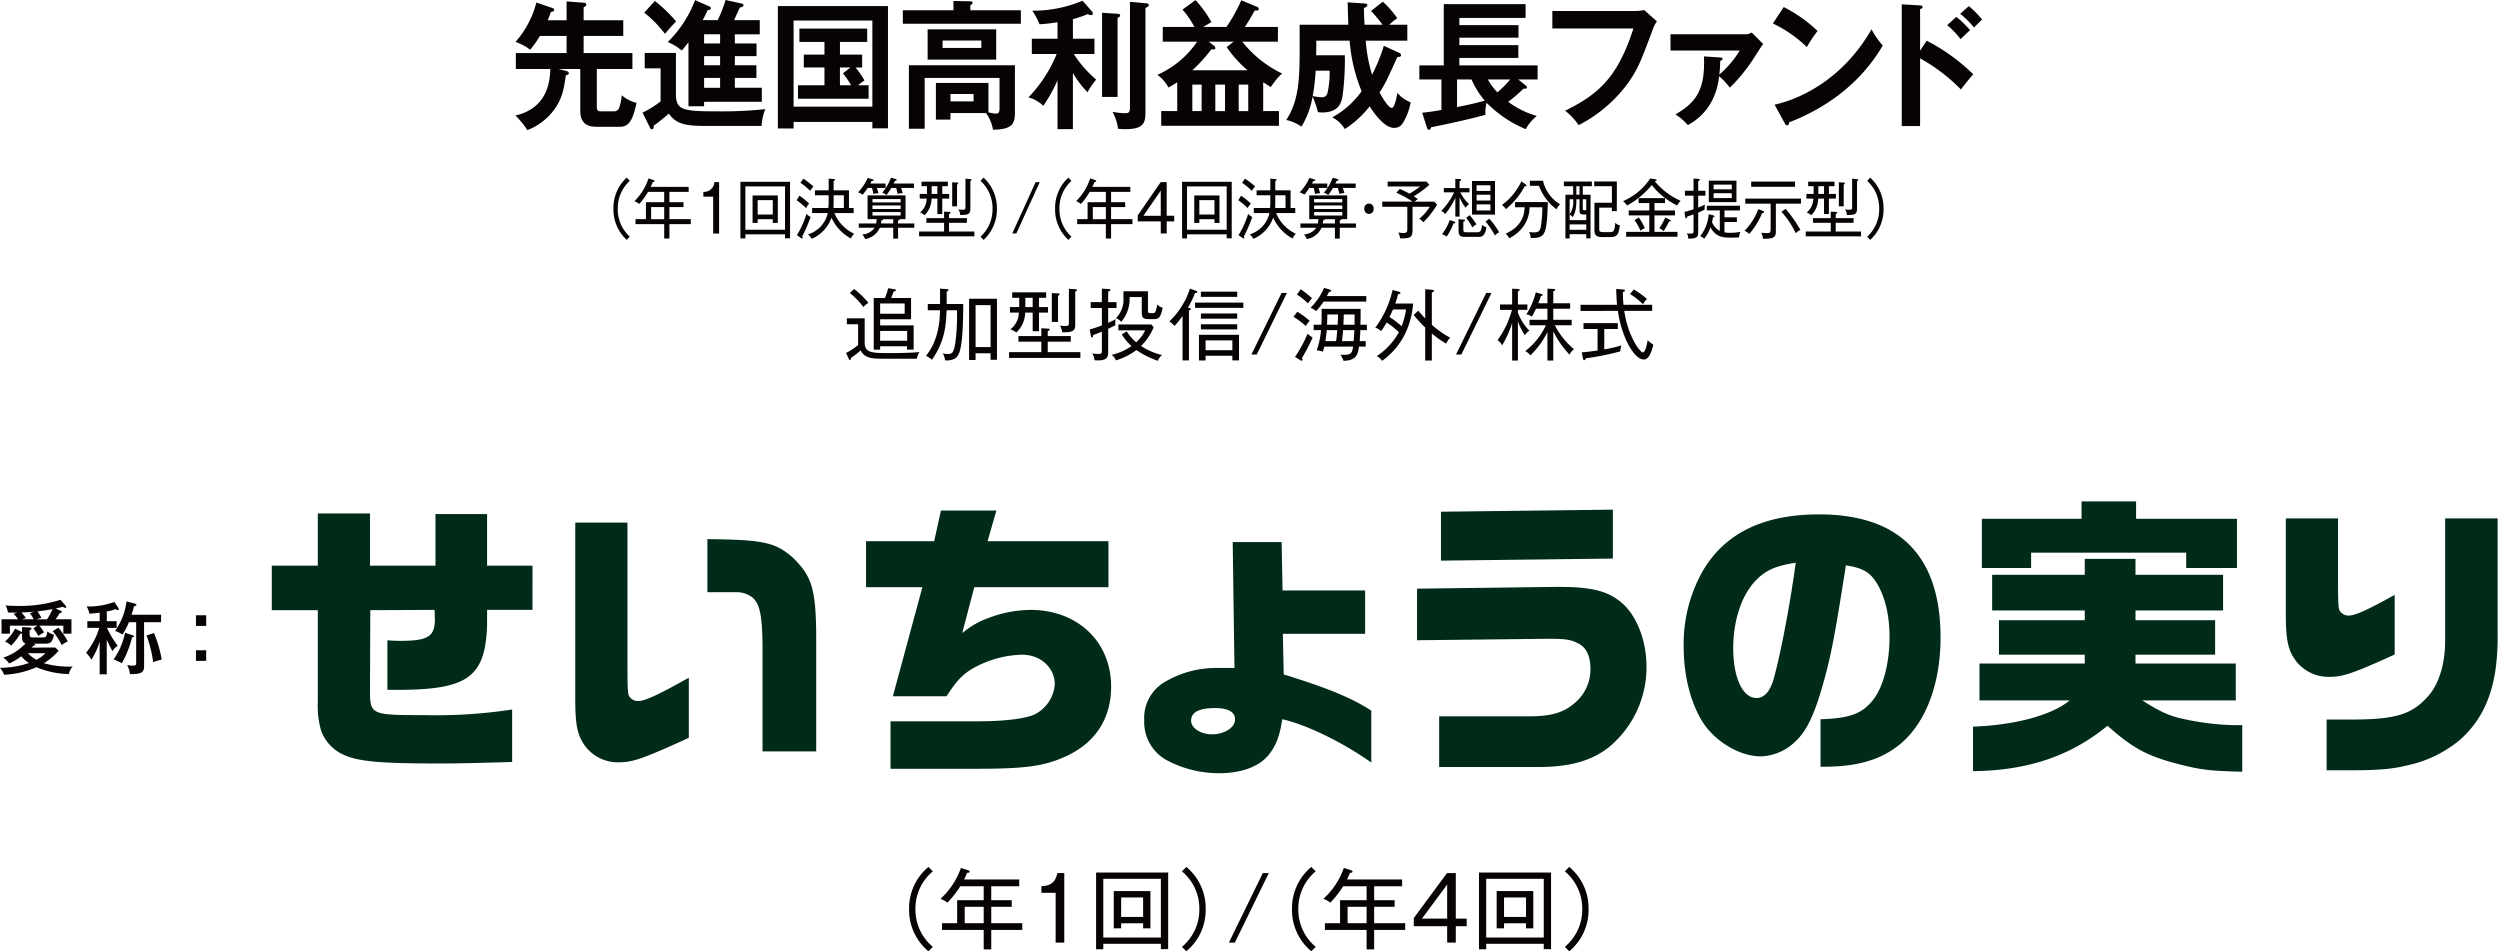
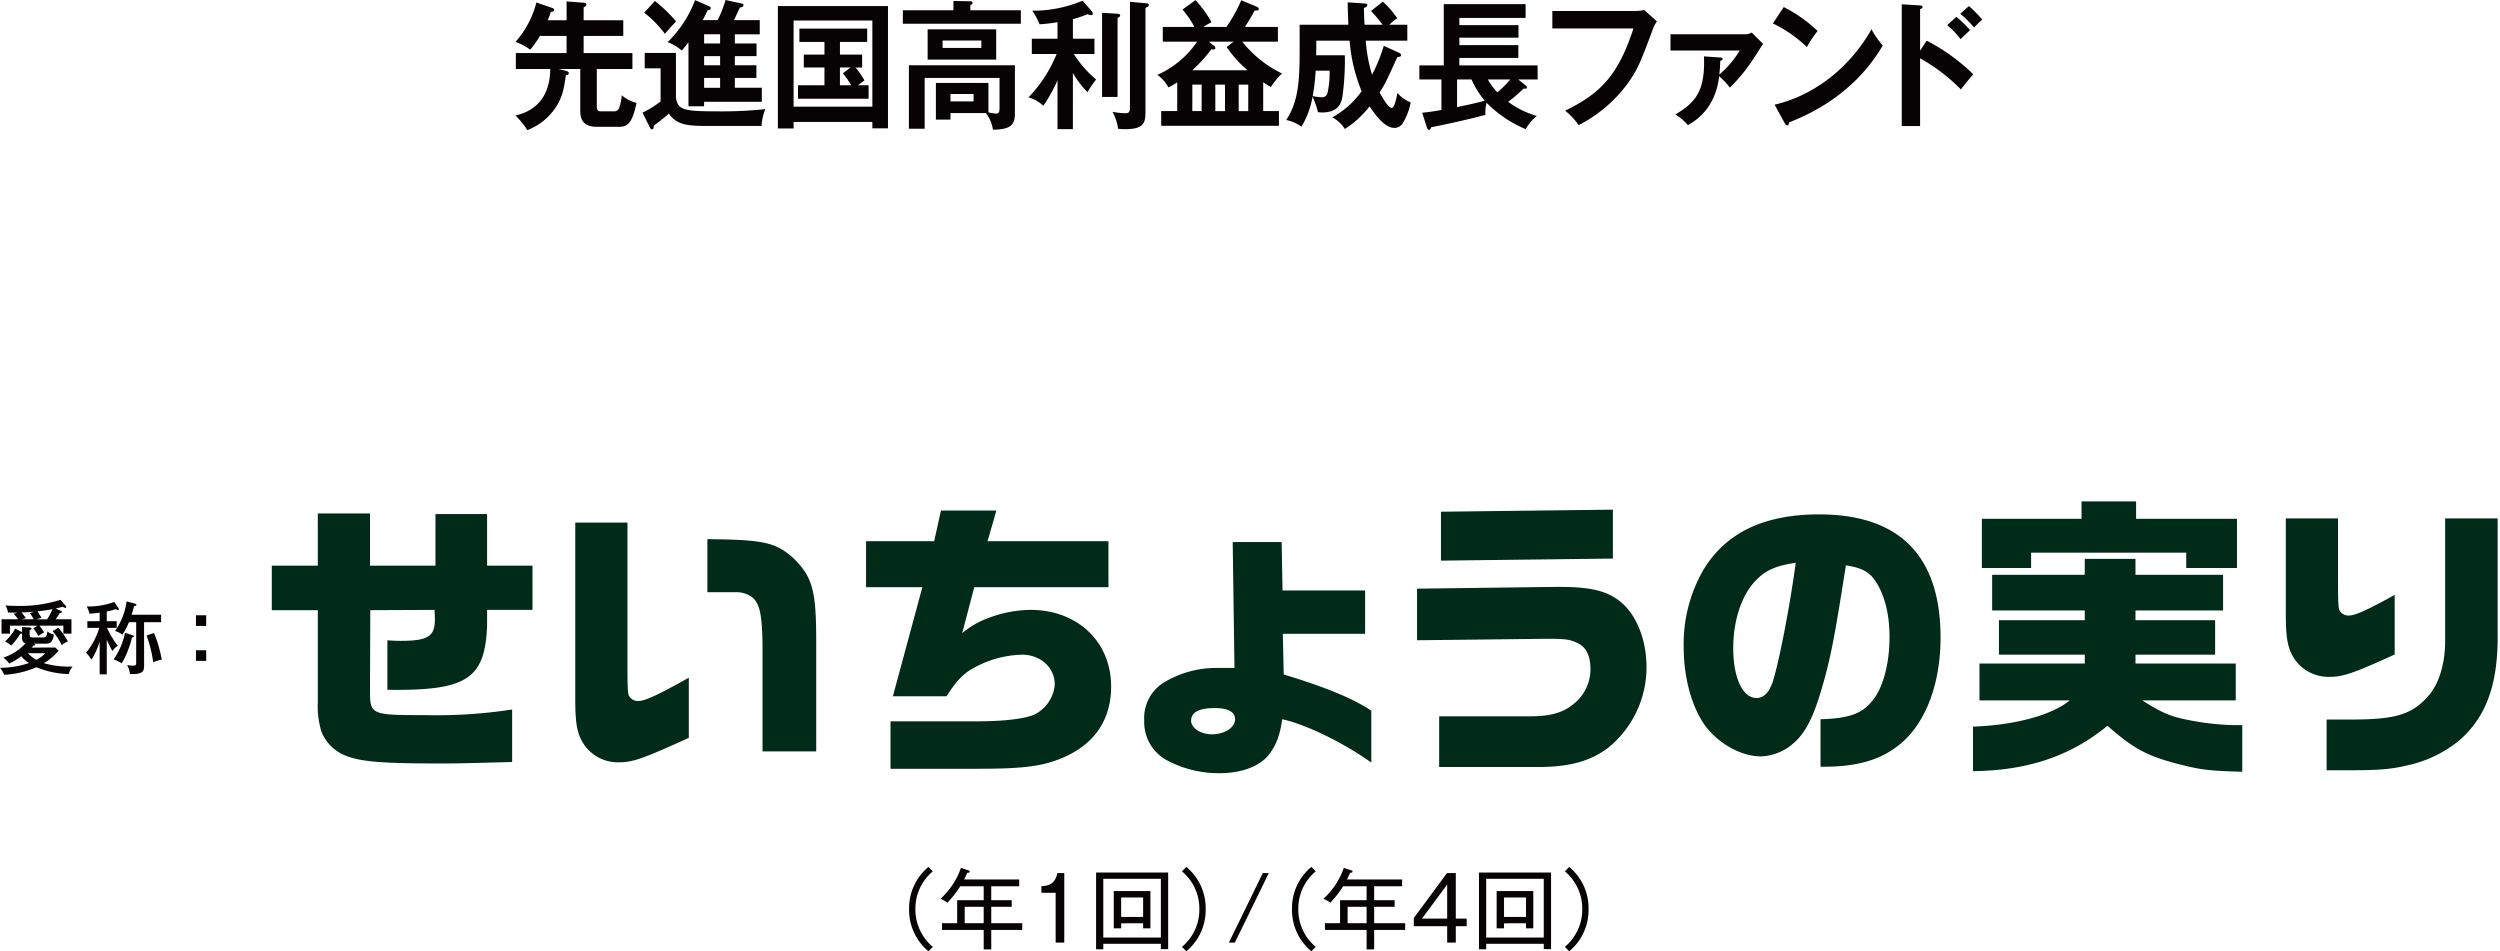
<svg xmlns="http://www.w3.org/2000/svg" width="533.5" height="203" viewBox="0 0 533.5 203">
  <defs>
    <clipPath id="clip-path">
      <rect id="長方形_11" data-name="長方形 11" width="44" height="16" fill="none" />
    </clipPath>
    <clipPath id="clip-path-2">
-       <rect id="長方形_4" data-name="長方形 4" width="271.041" height="13.288" fill="none" />
-     </clipPath>
+       </clipPath>
    <clipPath id="clip-path-3">
-       <rect id="長方形_5" data-name="長方形 5" width="172.265" height="15.571" fill="none" />
-     </clipPath>
+       </clipPath>
    <clipPath id="clip-path-4">
      <rect id="長方形_6" data-name="長方形 6" width="313" height="27.768" fill="none" />
    </clipPath>
    <clipPath id="clip-path-5">
      <rect id="長方形_10" data-name="長方形 10" width="145" height="18" fill="none" />
    </clipPath>
  </defs>
  <g id="グループ_29" data-name="グループ 29" transform="translate(-804 -286)">
    <g id="ttl" transform="translate(804 393)">
      <g id="pc" transform="translate(58 0)">
        <path id="合体_2" data-name="合体 2" d="M190.772,55.107a9.257,9.257,0,0,1-4.594-8.366,8.908,8.908,0,0,1,4.657-8.367,21.558,21.558,0,0,1,10.258-2.831h4.343l-.377-26.861h10.447L215.695,19h17.622v9.247H215.758l.188,8.682c9.251,2.83,14.853,5.158,18.692,7.737V55.735c-5.979-4.278-14.035-8.178-19.006-9.247-.5,3.334-1.2,5.348-2.706,7.361C210.974,56.49,207.073,58,202.227,58A23.439,23.439,0,0,1,190.772,55.107Zm5.412-8.3c0,1.573,2.078,2.894,4.406,2.894,2.769,0,4.972-1.447,4.972-3.209,0-1.572-1.511-2.391-4.28-2.391C197.884,44.1,196.184,44.979,196.184,46.8Zm209.963,9.059c-6.231-1.7-9.062-3.271-14.412-7.989-7.867,6.479-17.056,9.561-28.7,9.687v-9.5c8.937-.314,16.868-2.453,20.644-5.6H364.421V34.6h22.468V32.712H368.574v-7.36h18.314V23.276H367.126V15.664h19.762v-3.4h10.825v3.4h18.692v7.612H397.714v2.076h16.993v7.36H397.714V34.6h21.4v7.864H399.162c3.65,2.327,5.664,3.271,8.5,3.9a56.7,56.7,0,0,0,11.076,1.385H420.5v9.939C413.385,57.5,411.623,57.308,406.148,55.861Zm32.351,1.51V46.552h4.969c9.693,0,13.154-1.007,16.679-4.97,2.318-2.567,3.636-6.879,3.649-11.757V3.629h11.2V28.581c0,.181.007.366.007.546,0,.151-.006.294-.007.443v.767h-.013c-.2,9.4-2.724,15.849-8.036,20.555a26.055,26.055,0,0,1-11.392,5.473c-3.084.755-5.978,1.006-11.391,1.006Zm-306.461-.315V46.928H150.6c5.412,0,10.007-.5,12.147-1.447a7.859,7.859,0,0,0,4.342-6.416c0-3.586-3.021-6.354-6.986-6.354a22.368,22.368,0,0,0-10.321,2.831c-2.265,1.259-3.65,2.705-5.79,6.04H132.541l6.294-23.275h-12.02V8.493h14.538L142.8,1.95h11.832l-1.889,6.542h25.8v9.814H149.912l-2.581,9.813a18.381,18.381,0,0,1,5.853-3.334,25.869,25.869,0,0,1,8.749-1.635c10.006,0,17.181,6.794,17.181,16.355,0,6.92-3.4,12.078-9.818,14.972-4.469,2.013-8.5,2.579-18.692,2.579Zm117.081-.377V45.859h19.447c4.4,0,7.111-.818,9.315-2.7a9.4,9.4,0,0,0,3.524-7.36c0-2.643-.819-4.53-2.455-5.41s-2.706-1.07-6.356-1.07h-.63L244.4,29.63V18.621l29.58-.377h.817c6.546,0,10.07.818,12.9,3.082,3.462,2.705,5.665,8.178,5.665,13.966a22.084,22.084,0,0,1-8.119,17.236c-3.777,2.894-8.308,4.152-15.042,4.152Zm81.381-.063V46.488c6.042-.188,8.81-1.133,11.076-3.963,2.265-2.705,3.651-7.926,3.651-13.588,0-4.907-1.07-9.058-3.021-11.952-1.322-1.95-2.9-2.83-6.294-3.334-2.454,15.664-3.272,19.941-5.286,26.735-1.7,5.725-3.335,8.933-5.664,11.009a11.046,11.046,0,0,1-7.174,3.02c-4.092,0-8.811-2.579-11.707-6.291-2.957-3.9-4.782-10.317-4.782-17.047a31.6,31.6,0,0,1,4.216-16.481c4.783-7.927,12.965-11.827,24.67-11.827,17.182,0,25.929,8.87,25.929,26.3,0,9.939-3.209,18.305-8.685,22.772-4.091,3.333-9.062,4.781-16.363,4.781ZM316.465,17.111c-2.895,3.146-4.594,8.43-4.594,14.217,0,6.29,2.014,10.631,4.971,10.631,1.511,0,2.706-1.2,3.462-3.46,1.322-4.152,3.588-15.664,4.909-25.415C320.807,13.776,318.667,14.72,316.465,17.111ZM14.853,53.849a9.156,9.156,0,0,1-4.28-4.782,18.549,18.549,0,0,1-.755-6.227V23.213H0v-9.5H9.818V2.579H20.957V13.714H34.929V2.7H45.944v11.01h9.691V23.15H45.944v3.4C45.5,37.932,41.6,40.449,24.67,40.2V29.629a26.563,26.563,0,0,0,2.832.126c5.853,0,7.3-.944,7.3-4.592L34.74,23.15l-13.719.063L20.957,40.26c0,5.285.189,5.348,11.707,5.348a106.533,106.533,0,0,0,18.629-1.2v11.2c-11.2.315-12.084.315-15.8.315C22.531,55.924,18.125,55.484,14.853,53.849Zm52.11-1.51c-1.7-2.265-2.2-4.466-2.2-9.939V4.53H75.9V33.656c0,7.3.063,7.611.566,8.178a2.141,2.141,0,0,0,1.825.755c1.322,0,4.342-1.384,10.7-4.969V50.451c-9.63,4.4-11.958,5.222-14.79,5.222A8.773,8.773,0,0,1,66.963,52.339Zm37.762,1.006V30.951c-.063-6.606-.566-9.059-2.14-10.442a5.612,5.612,0,0,0-3.65-1.133H92.956V8.052c12.02.126,14.413.692,18.125,3.837,4.216,4.089,5.1,6.731,5.1,17.866v23.59ZM431.994,34.1c-1.7-2.265-2.2-4.467-2.2-9.94V3.628h11.14V15.42c0,7.3.063,7.612.566,8.178a2.14,2.14,0,0,0,1.825.754c1.251,0,4.025-1.241,9.7-4.408V32.673c-8.793,4-11.059,4.764-13.789,4.764A8.775,8.775,0,0,1,431.994,34.1ZM408.539,14.217V10.946h-33.1v3.271h-10.51V3.712H386.2V0h11.643V3.712h21.525V14.217ZM249.5,2.2l36.691-.44V12.2l-36.691.441Z" fill="#002b18" stroke="rgba(0,0,0,0)" stroke-miterlimit="10" stroke-width="1" />
      </g>
      <g id="name" transform="translate(0 21)">
        <g id="グループ_20" data-name="グループ 20" clip-path="url(#clip-path)">
          <path id="パス_27" data-name="パス 27" d="M44,10.762H41.817v2.271H44ZM44,3.3H41.817V5.575H44ZM26.673,7.034a14.744,14.744,0,0,1-2.423,5.677,13.046,13.046,0,0,1,1.741.83,20.852,20.852,0,0,0,2.182-5.526c.222-.033.409-.05.409-.219,0-.136-.17-.187-.357-.255Zm4.6.575a25.933,25.933,0,0,1,1.416,5.712,9.611,9.611,0,0,1,1.825-.559,26.109,26.109,0,0,0-1.654-5.677Zm-.528-2.83h3.633V3.186H28.071c.358-1.119.444-1.492.528-1.814.325-.068.512-.136.512-.322,0-.136-.154-.187-.324-.238L27.014.339a14.244,14.244,0,0,1-2.456,6.3,6.473,6.473,0,0,1,1.57.78,13.659,13.659,0,0,0,1.381-2.644h1.552v8.61c0,.441,0,.662-.682.662a9.807,9.807,0,0,1-1.245-.12,5.534,5.534,0,0,1,.6,1.916c2.711.1,3.019-.594,3.019-1.746ZM22.785,8.508a26.826,26.826,0,0,0,1.21,2.441,3.308,3.308,0,0,1,1.143-1.135,19.012,19.012,0,0,1-2.3-3.831H24.9V4.559H22.785V2.491a11.419,11.419,0,0,0,1.927-.509.7.7,0,0,0,.426.187c.136,0,.239-.052.239-.17l-.154-.322L24.4.457a16.3,16.3,0,0,1-5.917.966,4.462,4.462,0,0,1,.6,1.543c.425-.033.8-.05,2.182-.221V4.559H18.639V5.983H21.18A15.231,15.231,0,0,1,18.366,11.3a6.783,6.783,0,0,1,1.143,1.475,15.075,15.075,0,0,0,1.757-3.848V15.9h1.519ZM11.239,6.694a13.835,13.835,0,0,1,1.927,2.967,6.932,6.932,0,0,1,1.314-.8,18.118,18.118,0,0,0-2.03-2.915Zm-1.57,4.7A6.368,6.368,0,0,1,7.758,12.8a7.466,7.466,0,0,1-1.808-1.407Zm-2.916-1.2a5.986,5.986,0,0,0,.409-.44c.239-.017.409-.052.409-.153L7.2,9.355H9.669c.785,0,1.519-.017,1.842-1.932a3.466,3.466,0,0,1-1.4-.678c-.136,1.051-.29,1.287-.921,1.287H7.111c-.529,0-.785-.033-.785-.66V6.457c.187-.05.392-.118.392-.323,0-.186-.222-.219-.409-.237l-1.6-.085V6.9l-.239-.12L3.24,6.152A10.382,10.382,0,0,1,1.074,8.9a5.3,5.3,0,0,1,1.313.864A12.548,12.548,0,0,0,4.314,7.253a.888.888,0,0,0,.392-.068V8.1c0,.747.29,1.068.751,1.2A11.444,11.444,0,0,1,.715,12.338,5.779,5.779,0,0,1,1.96,13.592,13.352,13.352,0,0,0,4.536,12.05a7.514,7.514,0,0,0,1.636,1.442A19.317,19.317,0,0,1,0,14.508,5.738,5.738,0,0,1,.886,16a20.06,20.06,0,0,0,6.889-1.61A19.212,19.212,0,0,0,14.7,15.847a3.177,3.177,0,0,1,.818-1.61,19.437,19.437,0,0,1-6.155-.712,12.782,12.782,0,0,0,3.154-2.677l-.715-.662Zm-2.1-6.034.886-.271C5.388,3.7,4.74,2.865,4.6,2.695c.888-.035,1.62-.05,2.746-.17l-.972.323a13.343,13.343,0,0,1,.836,1.3Zm3.1,0,1.092-.322c-.136-.221-.7-1.187-.836-1.374,1.722-.2,2.115-.287,3.189-.474a13.537,13.537,0,0,1-1.143,2.17Zm4.111,0a9.829,9.829,0,0,0,.869-1.322c.2-.017.477-.1.477-.254,0-.136-.136-.2-.306-.271l-1.04-.458c.682-.153,1.058-.237,1.568-.373a1.02,1.02,0,0,0,.512.238.192.192,0,0,0,.2-.186l-.136-.288L12.892,0A28.392,28.392,0,0,1,3.649,1.3c-1.177,0-1.893-.05-2.473-.1A4.376,4.376,0,0,1,1.7,2.712c.477.016.631.016,2.012.016L2.9,3a7.816,7.816,0,0,1,.972,1.152H.324V7.22h1.79v-1.7H8l-.886.542A15.527,15.527,0,0,1,8.186,7.694c.152-.1.818-.525,1.21-.763a11.826,11.826,0,0,0-.989-1.407h5.117v1.7h1.722V4.152Z" transform="translate(0 0)" fill="#070203" />
        </g>
      </g>
    </g>
    <g id="seityou-spec" transform="translate(914 286)">
      <g id="グループ_7" data-name="グループ 7" transform="translate(20.905 37.903)">
        <g id="グループ_6" data-name="グループ 6" transform="translate(0 0)" clip-path="url(#clip-path-2)">
-           <path id="パス_20" data-name="パス 20" d="M271.04,6.645A8.734,8.734,0,0,0,268.2,0l-.645.7a7.827,7.827,0,0,1,2.558,5.949,7.83,7.83,0,0,1-2.558,5.949l.645.694a8.733,8.733,0,0,0,2.843-6.643M265.668.473,265.474.32,264.338.237V6.213c0,.459,0,.639-.557.639a6.609,6.609,0,0,1-.942-.069,2.537,2.537,0,0,1,.374,1.2c1.706-.014,2.17-.14,2.17-1.418V.708c.1-.013.285-.082.285-.235m-7.325,3.015h-1.215V1.834h1.215Zm7.893,9.05V11.509h-5.4V9.647h3.811v-1h-3.811V7.757c.155-.056.31-.112.31-.265s-.142-.166-.219-.166l-1.15-.069V8.646h-3.785v1h3.785v1.862H254.44v1.029ZM262.787,1.223c0-.139-.09-.167-.22-.167L261.508,1V6.13h1.034V1.473c.091-.042.246-.1.246-.25m-1.912,3.253V3.488H259.39V1.835h1.188V.861h-5.62v.974h1.163V3.488h-1.538v.988h1.474a3.9,3.9,0,0,1-1.409,2.975,3.371,3.371,0,0,1,.981.57A5.151,5.151,0,0,0,257.1,4.476h1.24V7.784h1.047V4.476ZM245.543,7.353c0-.139-.1-.195-.206-.237l-1.022-.389a13.1,13.1,0,0,1-2.945,4.629,3.38,3.38,0,0,1,1.02.653,15.905,15.905,0,0,0,2.74-4.435c.246-.027.413-.055.413-.222m7.88-1.793V4.476H241.537V5.56h5.414v5.283c0,.861-.065,1-.917,1a9.218,9.218,0,0,1-1.112-.084,2.617,2.617,0,0,1,.375,1.294c2.48.041,2.765-.446,2.765-1.558V5.56Zm-.116,5.589a31.113,31.113,0,0,0-3.151-4.491l-.891.64a19.252,19.252,0,0,1,3.048,4.573,3.545,3.545,0,0,1,.994-.723m-1.15-10.3H242.8V1.96h9.354Zm-19.13,3V2.794h-1.538V.75c.156-.055.323-.111.323-.291,0-.139-.116-.167-.233-.18L230.495.195v2.6H228.66V3.85h1.834V6.741c-.789.264-1.151.389-1.939.584l.182,1.154c.026.124.052.222.155.222.18,0,.231-.222.259-.389.749-.251.826-.278,1.343-.473v3.295c0,.708,0,.819-.608.819a4.746,4.746,0,0,1-.8-.082,2.848,2.848,0,0,1,.284,1.14,4.526,4.526,0,0,0,1.358-.1c.749-.237.762-.736.762-1.542V7.451a9.262,9.262,0,0,0,1.382-.64l-.013-.25a4.918,4.918,0,0,1,.065-.792c-.349.166-.7.333-1.435.612V3.85Zm7.479,7.715a9.664,9.664,0,0,1-2.079.222,8.488,8.488,0,0,1-1.331-.1V9.467h2.648V8.48H237.1V7.005h3.3V6h-7.067v1H236.1v4.378a3.789,3.789,0,0,1-1.654-1.876c.065-.293.1-.529.195-1.016.154-.042.323-.069.323-.25l-.206-.182-1.034-.235a8.56,8.56,0,0,1-1.81,4.684,1.852,1.852,0,0,1,.84.555,7.626,7.626,0,0,0,1.343-2.447c1.228,2.2,2.881,2.2,4.471,2.2.593,0,1.124-.027,1.653-.056a2.947,2.947,0,0,1,.284-1.195m-1.859-7.2h-3.862V3.321h3.862Zm0-1.862h-3.862v-1h3.862ZM239.654.653h-5.9V5.227h5.9ZM220.11,10.759a16.69,16.69,0,0,0-1.292-2.252l-.891.57a12.905,12.905,0,0,1,1.24,2.265,5.053,5.053,0,0,1,.943-.583m6.963,1.862V11.579h-4.909V8.062h4.38V7.005h-4.38V5.434H224.4V4.378H218.78V5.434h2.273V7.005h-4.393V8.062h4.393v3.517h-4.936v1.043ZM225.64,9.2c0-.084-.065-.14-.193-.209l-.983-.486a12.875,12.875,0,0,1-1.279,2.307,3.726,3.726,0,0,1,.93.6,16.677,16.677,0,0,0,1.163-2.057c.116.013.362.013.362-.153m2.1-4.254a14.714,14.714,0,0,1-5.529-4.2c.182-.013.414-.055.414-.222,0-.084-.1-.153-.233-.167l-1.15-.18a13.074,13.074,0,0,1-5.787,4.837,4.4,4.4,0,0,1,.852.946,17.744,17.744,0,0,0,5.271-4.38,15.588,15.588,0,0,0,5.426,4.365,4.676,4.676,0,0,1,.736-1m-12.968,5.241a2.118,2.118,0,0,1-.994-.542c-.1,1.988-.491,1.988-1.266,1.988h-1.189c-.9,0-.956-.209-.956-.779V6.408h2.7v.75h1.06V.819H209.3V1.835h3.772v3.53H209.35v5.713c0,.779.052,1.613,1.6,1.613h1.718c1.474,0,1.823-.417,2.106-2.5m-7.17.945h-3.553V9.98h3.553Zm0-4.171a2.358,2.358,0,0,1-.659-.042c-.09-.069-.09-.124-.09-.43V4.615h.749Zm-2.8-2.349a4.775,4.775,0,0,1-.749,3.224V4.615Zm1.356-.959h-.672V1.835h.672Zm1.446,5.421h-3.551V7.9a2.455,2.455,0,0,1,.645.514c.452-.652.8-1.529.8-3.794h.659v2.2c0,.918.154,1.057,1.084,1.057h.362ZM208.8,1.835v-1h-5.982v1h1.99V3.656h-1.654v9.327h.905v-.9h3.551v.89h.905V3.656h-1.654V1.835ZM195.569.667V1.751h1.938a10.991,10.991,0,0,0,3.76,5.018,3.2,3.2,0,0,1,.749-1.07A7.957,7.957,0,0,1,198.373.667Zm-1.821.14A13.282,13.282,0,0,1,189.6,5.851a2.5,2.5,0,0,1,.84.89,16.068,16.068,0,0,0,4.031-4.906c.22.013.4.013.4-.153l-.154-.209Zm.7,5.518c-.039.932-.142,3.92-4.057,5.644a3.08,3.08,0,0,1,.775.972,8.5,8.5,0,0,0,2.727-2.14A7.118,7.118,0,0,0,195.5,6.325h2.726a25.641,25.641,0,0,1-.3,4.045c-.18,1.029-.49,1.32-1.537,1.32a5.034,5.034,0,0,1-.983-.084,3.424,3.424,0,0,1,.337,1.28c2.079.055,2.544-.473,2.893-1.112.737-1.32.75-6.283.75-6.561h-6.977V6.325ZM179.668,9.591l-.206-.195-.994-.346a10.235,10.235,0,0,1-1.654,3.03,3.95,3.95,0,0,1,1.007.5,13.243,13.243,0,0,0,1.461-2.807c.128,0,.387,0,.387-.182m4.5.376a18.491,18.491,0,0,0-1.448-1.96l-.749.584a13.362,13.362,0,0,1,1.344,2.057,2.762,2.762,0,0,1,.852-.681m4.845,1.7a16.487,16.487,0,0,0-2.119-2.905l-.788.612a15.692,15.692,0,0,1,2,2.975,3.5,3.5,0,0,1,.9-.681m-2.7-1.056a2.841,2.841,0,0,1-.955-.528c-.142,1.584-.491,1.584-1.215,1.584h-2.131c-.568,0-.634-.125-.634-.653V9.4c.285-.111.349-.124.349-.25,0-.153-.167-.167-.27-.18l-1.1-.1v2.35c0,.959.193,1.431,1.305,1.431h3.087c.775,0,1.292-.431,1.563-2.043m-3.617-7.464v-.9h-2.119V.765c.116-.042.323-.125.323-.291,0-.125-.115-.167-.231-.167l-1-.042V2.238h-2.454v.9h2.2a13.93,13.93,0,0,1-2.765,3.975,2.1,2.1,0,0,1,.853.668,14.875,14.875,0,0,0,2.17-3.475V8.327h.9V4.211a9.819,9.819,0,0,0,1.305,2.239,2.55,2.55,0,0,1,.724-.792,8.775,8.775,0,0,1-1.861-2.516Zm4.457,3.863H184.2V5.713h2.945Zm0-4.169H184.2V1.64h2.945Zm0,2.057H184.2V3.656h2.945ZM188.13.723h-4.909V7.9h4.909ZM170.988,5.129a3.618,3.618,0,0,1,.686-.541c-.169-.125-.272-.209-.879-.6a23.153,23.153,0,0,0,3.32-2.447L173.52.848h-8.306V1.89h6.925a16.58,16.58,0,0,1-2.273,1.529,19.766,19.766,0,0,0-2.055-1l-.736.805a20.62,20.62,0,0,1,3.448,1.9h-6.458v1.1h5.348v4.517c0,.737,0,1.085-.788,1.085a5.171,5.171,0,0,1-1.137-.125,3.593,3.593,0,0,1,.388,1.265c2.247.013,2.661-.167,2.661-1.988V6.228h3.669a10.156,10.156,0,0,1-2.236,2.543,3.34,3.34,0,0,1,.865.765,18.975,18.975,0,0,0,2.933-3.767l-.594-.64Zm-8.757,1.516a1,1,0,1,0-1.99,0,1,1,0,1,0,1.99,0M152.337,2.2V1.265h-3.255c.116-.209.167-.32.27-.542.142,0,.4.014.4-.18,0-.084-.078-.14-.206-.182L148.514.069a10.424,10.424,0,0,1-2.067,3.073,3.443,3.443,0,0,1,.994.5A11.711,11.711,0,0,0,148.514,2.2h.916a8.9,8.9,0,0,1,.285,1.293,4.1,4.1,0,0,1,1.086-.153,11.517,11.517,0,0,0-.337-1.14Zm6.06,0V1.265h-4.342c.1-.209.169-.333.272-.57.233-.014.375-.069.375-.222,0-.084-.065-.14-.219-.182l-1-.264a10.7,10.7,0,0,1-1.872,3.2,2.412,2.412,0,0,1,.916.5A12.19,12.19,0,0,0,153.539,2.2h1.047a12.321,12.321,0,0,1,.323,1.28,3.57,3.57,0,0,1,1.073-.167,6.443,6.443,0,0,0-.35-1.112Zm-4.432,7.59h-2.609a3.718,3.718,0,0,0,.077-.667c.09-.014.349-.056.349-.18l-.013-.071h2.2Zm1.577-4.5h-6.008V4.573h6.008Zm0,2.809h-6.008V7.353h6.008Zm0-1.4h-6.008V5.949h6.008ZM158.46,10.7V9.785H155V9.132c.116-.013.388-.055.336-.264h1.253V3.794h-8.1V8.868h1.938a4.081,4.081,0,0,1-.116.918H146.6V10.7h3.385a3.426,3.426,0,0,1-2.648,1.432,2.6,2.6,0,0,1,.619.987A4.215,4.215,0,0,0,151.11,10.7h2.855v2.321H155V10.7ZM136.332,8.4a2.952,2.952,0,0,1-.878-.668,19.454,19.454,0,0,1-2.054,4.546l.9.626.233.111.129-.153-.129-.293a32.4,32.4,0,0,0,1.8-4.169m-.31-2.851a14.04,14.04,0,0,0-2.08-1.681l-.595.958a14.508,14.508,0,0,1,2,1.682,4.693,4.693,0,0,1,.672-.959m.93-3.656A18.076,18.076,0,0,0,134.77.222l-.608.89a13.126,13.126,0,0,1,2.08,1.724,4.288,4.288,0,0,1,.711-.946m6.473,4.6H141.2c.026-.4.039-.806.039-1.21V3.767h2.183Zm2.2,5.491a8.338,8.338,0,0,1-4.212-4.42H145.5V6.492h-.994V2.711h-3.268V.737l.206-.111.09-.153c0-.153-.193-.153-.284-.167L140.183.222V2.711h-2.932V3.767h2.932V5.38c0,.166-.026.723-.065,1.112h-3.461v1.07h3.333a6.131,6.131,0,0,1-4.212,4.559,2.873,2.873,0,0,1,.788.945,7.684,7.684,0,0,0,4.225-4.517A9.531,9.531,0,0,0,144.936,13a2.969,2.969,0,0,1,.686-1.014M122.408,1.877h8.463v9.244h-8.463Zm8.463,10.23v.848h1.073V.89H121.35V12.969h1.058v-.863Zm-5.839-7.3h3.23V7.881h-3.23Zm3.229,4.073v.792h1.073V3.809h-5.387V9.674h1.086V8.882ZM113.1,8.145,116.8,2.78V8.145ZM118.069.972h-1.291l-4.884,7.089v1.28h4.91v2.585h1.265V9.341h1.6v-1.2h-1.6Zm-12.981,7.9H102.3V6.283h2.791Zm5.672,1.057V8.868H106.2V6.283h3.01V5.241H106.2v-2.2h4.109V1.974h-8.1c.116-.237.233-.486.452-1.042.155,0,.362-.014.362-.195,0-.125-.077-.153-.22-.209l-1.06-.375a11.927,11.927,0,0,1-3,4.865,4.108,4.108,0,0,1,1.007.612,15.056,15.056,0,0,0,1.887-2.585h3.449v2.2h-3.9V8.868H98.964V9.925h6.124V13H106.2V9.925ZM97.094,0a8.766,8.766,0,0,0-2.843,6.645,8.762,8.762,0,0,0,2.843,6.643l.645-.694a7.825,7.825,0,0,1-2.558-5.949A7.822,7.822,0,0,1,97.74.7Zm-7,.972L85.105,11.926h.878L90.971.972ZM81.826,6.645A8.734,8.734,0,0,0,78.983,0l-.645.7A7.827,7.827,0,0,1,80.9,6.645a7.83,7.83,0,0,1-2.558,5.949l.645.694a8.733,8.733,0,0,0,2.843-6.643M76.453.473,76.26.32,75.123.237V6.213c0,.459,0,.639-.555.639a6.613,6.613,0,0,1-.943-.069A2.522,2.522,0,0,1,74,7.979c1.706-.014,2.172-.14,2.172-1.418V.708c.1-.013.284-.082.284-.235M69.128,3.488H67.913V1.834h1.215Zm7.893,9.05V11.509h-5.4V9.647h3.811v-1H71.621V7.757c.155-.056.31-.112.31-.265s-.141-.166-.22-.166l-1.15-.069V8.646H66.777v1h3.785v1.862H65.227v1.029ZM73.572,1.223c0-.139-.09-.167-.22-.167L72.293,1V6.13h1.033V1.473c.091-.042.246-.1.246-.25M71.661,4.476V3.488H70.175V1.835h1.188V.861h-5.62v.974h1.163V3.488H65.368v.988h1.473a3.886,3.886,0,0,1-1.407,2.975,3.371,3.371,0,0,1,.981.57,5.151,5.151,0,0,0,1.474-3.545h1.24V7.784h1.047V4.476ZM58.085,2.2V1.265H54.829c.116-.209.167-.32.272-.542.141,0,.4.014.4-.18,0-.084-.077-.14-.206-.182L54.261.069a10.4,10.4,0,0,1-2.067,3.073,3.423,3.423,0,0,1,.994.5A11.572,11.572,0,0,0,54.261,2.2h.917a8.921,8.921,0,0,1,.284,1.293,4.106,4.106,0,0,1,1.086-.153,11.506,11.506,0,0,0-.336-1.14Zm6.059,0V1.265H59.8c.1-.209.167-.333.27-.57.233-.014.375-.069.375-.222,0-.084-.064-.14-.22-.182L59.235.027a10.7,10.7,0,0,1-1.874,3.2,2.416,2.416,0,0,1,.917.5A12.385,12.385,0,0,0,59.286,2.2h1.047a12.635,12.635,0,0,1,.324,1.28,3.556,3.556,0,0,1,1.071-.167A6.434,6.434,0,0,0,61.379,2.2Zm-4.432,7.59H57.1a3.6,3.6,0,0,0,.077-.667c.091-.014.349-.056.349-.18l-.012-.071h2.2Zm1.577-4.5H55.281V4.573h6.008Zm0,2.809H55.281V7.353h6.008Zm0-1.4H55.281V5.949h6.008ZM64.208,10.7V9.785H60.745V9.132c.118-.013.388-.055.337-.264h1.253V3.794h-8.1V8.868h1.938a4.054,4.054,0,0,1-.115.918H52.349V10.7h3.384a3.423,3.423,0,0,1-2.648,1.432,2.614,2.614,0,0,1,.621.987A4.215,4.215,0,0,0,56.857,10.7h2.855v2.321h1.034V10.7ZM42.081,8.4a2.957,2.957,0,0,1-.879-.668,19.345,19.345,0,0,1-2.054,4.546l.9.626.233.111.129-.153-.129-.293a32.5,32.5,0,0,0,1.8-4.169M41.77,5.546a14.1,14.1,0,0,0-2.079-1.681l-.594.958a14.585,14.585,0,0,1,2,1.682,4.693,4.693,0,0,1,.672-.959M42.7,1.89A17.974,17.974,0,0,0,40.517.222l-.606.89A13.19,13.19,0,0,1,41.99,2.836,4.288,4.288,0,0,1,42.7,1.89m6.473,4.6H46.951c.026-.4.039-.806.039-1.21V3.767h2.183Zm2.2,5.491a8.343,8.343,0,0,1-4.212-4.42h4.1V6.492h-.994V2.711H46.99V.737L47.2.626l.091-.153c0-.153-.195-.153-.285-.167L45.931.222V2.711H43V3.767h2.933V5.38c0,.166-.027.723-.065,1.112H42.4v1.07h3.333a6.128,6.128,0,0,1-4.212,4.559,2.892,2.892,0,0,1,.789.945,7.681,7.681,0,0,0,4.224-4.517A9.524,9.524,0,0,0,50.685,13a2.964,2.964,0,0,1,.685-1.014M28.157,1.877h8.463v9.244H28.157Zm8.461,10.23v.848h1.073V.89H27.1V12.969h1.06v-.863Zm-5.839-7.3h3.23V7.881h-3.23Zm3.23,4.073v.792H35.08V3.809H29.693V9.674h1.086V8.882ZM22.552.972h-1.02A2.156,2.156,0,0,1,19.192,3.03V4.073h2.093v7.854h1.266Zm-11.715,7.9H8.046V6.283h2.791Zm5.671,1.057V8.868h-4.56V6.283h3.009V5.241H11.947v-2.2h4.108V1.974h-8.1c.115-.237.233-.486.452-1.042.154,0,.362-.014.362-.195,0-.125-.078-.153-.221-.209L7.491.153a11.955,11.955,0,0,1-3,4.865A4.16,4.16,0,0,1,5.5,5.629,15.127,15.127,0,0,0,7.387,3.044h3.449v2.2h-3.9V8.868H4.713V9.925h6.124V13h1.111V9.925ZM2.842,0A8.768,8.768,0,0,0,0,6.645a8.765,8.765,0,0,0,2.842,6.643l.645-.694A7.83,7.83,0,0,1,.93,6.645,7.827,7.827,0,0,1,3.487.7Z" transform="translate(0 -0.001)" fill="#070203" />
-         </g>
+           </g>
      </g>
      <g id="グループ_9" data-name="グループ 9" transform="translate(70.555 61.429)">
        <g id="グループ_8" data-name="グループ 8" transform="translate(0 0)" clip-path="url(#clip-path-3)">
-           <path id="パス_21" data-name="パス 21" d="M165.431,12.287a29.279,29.279,0,0,1-3.634.85V8.786h2.884V7.535h-7.317V8.786h3v4.585c-1.75.25-2.8.35-3.383.4l.284,1.317c.05.217.116.35.25.35.15,0,.25-.133.333-.4a58.512,58.512,0,0,0,7.368-1.485,6.467,6.467,0,0,1,.216-1.266m6.833-.167a5.27,5.27,0,0,1-1.2-.95c-.217,1.1-.516,2.6-1.033,2.6-.666,0-3.217-3.568-3.967-8.852h5.95v-1.3H165.9A24.607,24.607,0,0,1,165.764.9c.317-.116.434-.166.434-.316,0-.2-.217-.217-.383-.234L164.348.233c0,1.017.116,2.8.166,3.385h-7.783v1.3H164.7c.784,5.568,3.466,10.37,5.5,10.37.366,0,1.316,0,2.066-3.168m-1.35-9.736a18.535,18.535,0,0,0-2.8-2.035l-.834.95a16.534,16.534,0,0,1,2.767,2.185,6.076,6.076,0,0,1,.866-1.1m-25.1,6.769a11.165,11.165,0,0,1-2.45-3.852V4.7h2.017V3.551h-2.017V.751c.251-.1.367-.135.367-.284s-.116-.217-.417-.234l-1.182-.05V3.551h-2.584V4.7h2.55a19.634,19.634,0,0,1-3.084,6.468,2.57,2.57,0,0,1,.967,1.117,22.476,22.476,0,0,0,2.151-4.768v7.986h1.232V7.185a15.9,15.9,0,0,0,1.467,2.935,3.07,3.07,0,0,1,.983-.967m9.518,3.934a16.32,16.32,0,0,1-4.084-5.1h3.584V6.819h-3.917V4.451h3.6V3.283h-3.6V.7c.15-.033.417-.084.417-.284,0-.166-.15-.166-.367-.183l-1.3-.067V3.283h-1.949a13.6,13.6,0,0,0,.55-1.533c.183-.034.383-.084.383-.25,0-.1-.133-.15-.316-.2L147.181.966a15.22,15.22,0,0,1-2.016,4.686,2.694,2.694,0,0,1,1.167.5,15.863,15.863,0,0,0,.883-1.7h2.45V6.819h-3.817V7.986h3.483a14.785,14.785,0,0,1-4.4,5.518,3.214,3.214,0,0,1,1.1.9,17.8,17.8,0,0,0,3.634-4.985v6.085h1.25V9.269a19.4,19.4,0,0,0,3.483,4.985,2.871,2.871,0,0,1,.934-1.167m-18.734-12-6.435,13.138H131.3l6.434-13.138ZM125,9.736a20.8,20.8,0,0,0,3.067,2.168,4.131,4.131,0,0,1,.849-1.268A19.779,19.779,0,0,1,125,7.885V.983c.284-.084.449-.15.449-.333,0-.2-.25-.217-.35-.234L123.581.283V6.518c-.55-.566-.634-.684-1.5-1.651l-.95.918a27.285,27.285,0,0,0,2.45,2.685v7.036H125Zm-5.5-5.118a17.6,17.6,0,0,1-.933,3.568,24.819,24.819,0,0,0-2.6-1.984c.267-.5.516-1.083.75-1.584ZM116.615.45A20.908,20.908,0,0,1,112.931,8.5a2.953,2.953,0,0,1,1.25.735,17.005,17.005,0,0,0,1.167-1.851,17.652,17.652,0,0,1,2.616,2.083,14.262,14.262,0,0,1-4.7,5.085,3.956,3.956,0,0,1,1.133,1.017,15.428,15.428,0,0,0,5.769-7.953A17.7,17.7,0,0,0,121,3.351h-3.8c.2-.567.434-1.334.6-2,.333-.034.5-.067.5-.284,0-.133-.2-.217-.318-.25ZM99.548,10.587a5.084,5.084,0,0,1-1.066-.8A28.2,28.2,0,0,1,95.8,14.738l1.151.718.3.116.183-.217-.15-.316c.133-.318.984-1.784,1.167-2.134.567-1.117.834-1.668,1.1-2.317m-.6-3.535A18.46,18.46,0,0,0,96.3,5.1l-.834,1.067A17.093,17.093,0,0,1,98.1,8.136a4.752,4.752,0,0,1,.851-1.085m.483-4.835A22.2,22.2,0,0,0,97.015.3l-.8,1.134a13.932,13.932,0,0,1,2.351,1.883,7.312,7.312,0,0,1,.866-1.1m11.584.718V1.75H102.6c.233-.451.35-.667.483-.918.2-.033.449-.05.449-.217,0-.149-.217-.216-.316-.25L102,0a13.421,13.421,0,0,1-2.882,4.252,6.507,6.507,0,0,1,1.216.7A16.574,16.574,0,0,0,101.9,2.934Zm-6.2,6.085c-.018.4-.118,1.533-.251,2.35h-2.283c.183-1.133.267-2.133.282-2.35Zm3.649,0c-.017.45-.05,1-.15,2.35h-2.484c.068-.533.133-1.133.234-2.35Zm-3.483-3.335c0,.7-.017.851-.084,2.184h-2.267c.017-.267.067-1.417.067-1.649V5.684Zm3.533.967c0,.451,0,.834-.017,1.217h-2.366c.017-.366.067-1.783.084-2.184h2.3Zm2.617,2.368V7.868h-1.384c.017-.366.05-1.5.05-1.767V4.485h-8.316V5.5c0,1.067-.017,1.683-.067,2.367H99.782V9.02h1.567a17.245,17.245,0,0,1-.916,4.318,5.148,5.148,0,0,1,1.3.282,7.2,7.2,0,0,0,.317-1.083h6.15c-.217,1.485-.55,1.751-1.951,1.751-.383,0-.516,0-.766-.017a4.351,4.351,0,0,1,.666,1.3c2.45-.084,3.033-.967,3.316-3.035h1.418V11.37H109.6c.118-1.333.118-1.617.133-2.35Zm-18.2-7.936L86.5,14.222h1.134L94.066,1.084ZM83.466,7.769H75.715v1.1h7.751Zm0-2.3H75.715v1.1h7.751Zm1.3-2.319h-10.3V4.268h10.3ZM83.85,15.488V10.02H75.3v5.468h1.416v-1h5.718v1ZM83.466.817H75.715v1.1h7.751ZM82.433,13.3H76.717V11.22h5.716ZM74.949.884c0-.15-.184-.217-.267-.251L73.366.149a14.51,14.51,0,0,1-1.6,3.535,15.6,15.6,0,0,1-2.784,3.467,4.293,4.293,0,0,1,1.083.984A15.09,15.09,0,0,0,71.8,5.985v9.5h1.367V4.818c.217-.067.417-.133.417-.284,0-.133-.133-.183-.384-.25l-.25-.067A21.086,21.086,0,0,0,74.466,1.1c.217,0,.483,0,.483-.216M57.715,4.3V3.051H55.932V.783c.284-.1.466-.167.466-.333,0-.183-.166-.183-.417-.2l-1.4-.084V3.051H52.2V4.3h2.383V8.019a22.419,22.419,0,0,1-2.6.851l.25,1.367c.034.183.084.35.217.35.118,0,.267-.1.3-.518.5-.183,1.034-.4,1.833-.733V13.5c0,.484-.084.6-.851.6a4.859,4.859,0,0,1-1.2-.133,3.611,3.611,0,0,1,.5,1.485c.333.016.55.033.733.033,2.166,0,2.166-.95,2.166-2.117V8.736c.95-.451,1.25-.617,1.534-.767a5.38,5.38,0,0,1,.05-1.283,17.3,17.3,0,0,1-1.584.783V4.3Zm9.7,10.036A13.778,13.778,0,0,1,62.95,12.4a11.922,11.922,0,0,0,2.684-4l-.5-.584H58.115V9.07h5.7A7.918,7.918,0,0,1,61.9,11.621a10.011,10.011,0,0,1-2-2.334l-1.067.634a10.427,10.427,0,0,0,2.083,2.5,11.987,11.987,0,0,1-4.232,1.868,2.982,2.982,0,0,1,.9,1.183,13.78,13.78,0,0,0,4.367-2.2,18.788,18.788,0,0,0,4.583,2.3,2.876,2.876,0,0,1,.883-1.234m.15-10.1a3.049,3.049,0,0,1-1.2-.668A4.694,4.694,0,0,1,66,5.1c-.15.3-.316.3-1.049.3-.468,0-.533-.15-.533-.634V.734H59.183V2.067a5.553,5.553,0,0,1-1.6,4.4,2.923,2.923,0,0,1,1.134.783A7.54,7.54,0,0,0,60.5,1.967h2.6V5.151c0,1.083.133,1.517,1.449,1.517h1.167c1.067,0,1.418-.417,1.85-2.434M49.266.483c0-.133-.116-.166-.25-.183L47.549.2V7.369c0,.55,0,.767-.716.767a9.115,9.115,0,0,1-1.216-.084A2.9,2.9,0,0,1,46.1,9.486c2.2-.017,2.8-.167,2.8-1.7V.766c.133-.016.366-.1.366-.284M39.815,4.1H38.249V2.118h1.567ZM50,14.955V13.721H43.032V11.487H47.95v-1.2H43.032V9.22c.2-.067.4-.133.4-.318s-.184-.2-.284-.2L41.665,8.62v1.666H36.783v1.2h4.883v2.234H34.782v1.234ZM45.55,1.383c0-.166-.118-.2-.284-.2L43.9,1.116V7.268h1.333V1.684c.118-.05.317-.116.317-.3m-2.467,3.9V4.1H41.166V2.118H42.7V.95h-7.25V2.118h1.5V4.1H34.967V5.284h1.9a4.538,4.538,0,0,1-1.817,3.568,4.478,4.478,0,0,1,1.267.684,5.971,5.971,0,0,0,1.9-4.252h1.6V9.252h1.351V5.284Zm-12.25,7.353h-3.2V3.685h3.2ZM25,3.451H21.467V.817c.216-.1.4-.184.4-.335,0-.166-.267-.216-.384-.216l-1.433-.1V3.451H17.432V4.785h2.6c0,5.834-2.183,8.7-2.983,9.72a5.788,5.788,0,0,1,1.283.833c2.851-4.134,2.983-7.5,3.117-10.553h2.216v.149a40.9,40.9,0,0,1-.234,5.752c-.332,3.185-.766,3.435-1.716,3.435a4.221,4.221,0,0,1-1.084-.15,3.619,3.619,0,0,1,.483,1.485,3.592,3.592,0,0,0,2.168-.4c1.1-.75,1.683-2.851,1.717-11.6m7.2,11.9V2.318H26.25V15.4h1.382V13.955h3.2v1.4ZM15.65,13.7c-1.917.2-4.817.217-6.8.217-3.333,0-4.883-.1-4.883-2.184V6.5H.166V7.769h2.4V12.2A13.429,13.429,0,0,1,0,13.888l.533,1.183c.1.217.183.333.3.333.166,0,.166-.133.2-.45a19.974,19.974,0,0,0,2.066-1.6c.817,1.584,2.335,1.767,4.45,1.767H15.1a4.048,4.048,0,0,1,.55-1.417M4.766,3.2A17.351,17.351,0,0,0,1.7.25L.8,1.1A16.981,16.981,0,0,1,3.7,4.085,4.975,4.975,0,0,1,4.766,3.2m8.267,8.086H7.266V9.2h5.767ZM12.5,5.518H7.266V3.334H12.5Zm1.917,7.652V8.019H7.266V6.7h6.6V2.167H9.616c.084-.2.483-1.184.567-1.4.35-.084.466-.15.466-.267s-.15-.166-.4-.217L9,.067a19.3,19.3,0,0,1-.7,2.1H5.9V13.188H7.266V12.47H13v.7Z" transform="translate(0 -0.001)" fill="#070203" />
-         </g>
+           </g>
      </g>
      <g id="グループ_11" data-name="グループ 11">
        <g id="グループ_10" data-name="グループ 10" clip-path="url(#clip-path-4)">
          <path id="パス_22" data-name="パス 22" d="M305.533,5.364A19.178,19.178,0,0,1,308.4,8.357c.5-.5,1.487-1.452,2.011-1.927a24.794,24.794,0,0,0-2.922-2.845Zm2.783-2.43a22.794,22.794,0,0,1,2.949,2.933c1.129-1.155,1.267-1.274,1.735-1.689A23.619,23.619,0,0,0,310.162,1.3Zm-8.569,7.882V1.927c.166-.03.524-.119.524-.444,0-.268-.248-.3-.524-.327L295.834.919V26.908h3.913V12.446a38.291,38.291,0,0,1,8.707,6.638c1.184-1.511,1.571-2.015,2.645-3.23a41.355,41.355,0,0,0-9.947-7.173ZM270.842,26.256c.139.267.3.5.5.5.385,0,.413-.356.468-.652,13-5.038,18.185-13.425,19.976-16.388a17.531,17.531,0,0,1-2.4-3.467c-5.648,9.869-14.078,14.581-20.691,16.092ZM268.335,5.008a27.391,27.391,0,0,1,7.248,5.037,27.119,27.119,0,0,1,2.287-3.437,30.365,30.365,0,0,0-7.219-5.1ZM253.62,12.032c.3,7.083-1.6,9.779-6.09,12.388A11.928,11.928,0,0,1,250.2,26.7c1.295-.741,5.868-3.29,6.667-10.432a16.347,16.347,0,0,1,2.287,2.43,36.4,36.4,0,0,0,5.263-6.519c.524-.771,1.267-2.045,1.846-2.785l-2.452-2.46a2.452,2.452,0,0,1-1.267.384H246.483v3.467h14.768a20.609,20.609,0,0,1-4.354,5.127,22.913,22.913,0,0,0,.193-2.9c.137-.059.5-.178.5-.444s-.221-.267-.524-.3ZM221.27,2.341V6.075h17.3C235.239,16.447,231.161,20.122,224,23.619a14.8,14.8,0,0,1,2.893,3.083,30,30,0,0,0,10.524-8.98c2.094-2.993,2.645-4.356,5.318-11.528a6.036,6.036,0,0,1,.855-1.63L240.86,2.133a8.1,8.1,0,0,1-1.9.208ZM200.933,16.952h3.086a17.929,17.929,0,0,0,2.838,4.534c-1.185.325-3.059.8-5.924,1.363Zm11.352,0a19.879,19.879,0,0,1-2.756,2.755,15.3,15.3,0,0,1-2.038-2.755ZM194.431,27c.138.474.276.711.524.711.165,0,.276-.089.468-.562,3.417-.652,8.4-1.779,11.572-2.638a7.584,7.584,0,0,1,.248-2.579,25.411,25.411,0,0,0,8.348,5.631,9.237,9.237,0,0,1,2.37-2.815,19.076,19.076,0,0,1-6.116-3.023,30.778,30.778,0,0,0,3.278-2.815c.524.03.716.03.716-.267,0-.178-.137-.325-.331-.474l-1.516-1.214h4.134V13.957h-16.7v-1.6h12.591V9.631H201.43v-1.6h12.619V5.364H201.43V3.823h14.133V.889H198.1V13.957h-5.208v2.994H197.6v6.519c-2.093.386-3.14.474-4.105.592ZM173.736,15.084a19.41,19.41,0,0,1-.44,4.712,1.159,1.159,0,0,1-1.35.949,12.812,12.812,0,0,1-1.819-.237,41.961,41.961,0,0,0,.634-5.424ZM182.58,2.341a30.933,30.933,0,0,1,2.452,2.934H181.2c-.055-.741-.11-1.69-.137-3.586.221-.059.716-.237.716-.592,0-.327-.3-.327-.606-.356L177.593.5c.029,1.393.056,2.341.139,4.772H167.344v4.742c0,6.311-.055,11.409-2.865,15.588a8.985,8.985,0,0,1,3.251,1.422,18.189,18.189,0,0,0,2.37-6.4,18.212,18.212,0,0,1,1.156,3.32c.442.029.635.059.854.059,3.747,0,4.189-2.252,4.408-3.674a58.079,58.079,0,0,0,.469-8.536H170.87c.027-1.244.027-2.163.027-3.112h7.109a35.88,35.88,0,0,0,2.562,10.788,18.712,18.712,0,0,1-6.255,5.572,6.885,6.885,0,0,1,2.673,2.489,21.076,21.076,0,0,0,5.289-4.831c.745,1.127,3.031,4.594,5.235,4.594a2.066,2.066,0,0,0,1.819-.978,12.775,12.775,0,0,0,1.708-4.475,7.06,7.06,0,0,1-2.837-2.015c-.056.325-.524,3.2-1.185,3.2-.772,0-2.067-2.312-2.618-3.29,1.213-1.838,1.571-2.668,3.775-7.527.634-.119.827-.149.827-.416a.548.548,0,0,0-.331-.474l-3.362-1.541a35.92,35.92,0,0,1-2.507,6.165,32.424,32.424,0,0,1-1.35-7.262h8.872V5.275h-3.857a15.918,15.918,0,0,1,1.708-1.393A20.379,20.379,0,0,0,185.087.356ZM154.337,18.048h2.04v5.661h-2.04Zm-7.909,5.659h-1.985V18.047h1.985ZM153.262,8.89l-1.488,1.155A24.7,24.7,0,0,0,156.238,15H144.445a33.984,33.984,0,0,0,4.078-4.5,1.833,1.833,0,0,0,.44.059c.193,0,.387-.03.387-.267a.634.634,0,0,0-.221-.474l-1.158-.919Zm-3.912,9.158h2.067v5.661H149.35Zm-2.564-12.3c.579-.356,1.241-.771,1.736-1.008A22.464,22.464,0,0,0,145.106.029L142.35,2.044a19.515,19.515,0,0,1,2.535,3.705h-6.75V8.89h7.329a19.975,19.975,0,0,1-8.486,7.083,7.785,7.785,0,0,1,2.37,2.7c.5-.267.826-.444,1.874-1.1v6.134H137.8v3.142h25.128V23.707h-3.362V17.544c.8.533,1.158.741,1.625,1.038a15.078,15.078,0,0,1,2.4-2.9,24.082,24.082,0,0,1-8.486-6.787h7.6V5.749h-7.053c.661-.979,1.212-1.9,2.093-3.5.579,0,.882,0,.882-.325a.6.6,0,0,0-.385-.474L154.887.059a32.767,32.767,0,0,1-3.168,5.691ZM131.133.386V23.057c0,1.1-.55,1.1-1.074,1.1a14.733,14.733,0,0,1-2.645-.3,10.586,10.586,0,0,1,1.184,3.615,10.688,10.688,0,0,0,1.572.089c3.994,0,4.27-1.422,4.27-3.734V1.689c.5-.237.716-.356.716-.622,0-.208-.3-.356-.44-.356Zm-5.95,2.341V20.686h3.306V3.852c.385-.237.551-.356.551-.533,0-.3-.3-.356-.551-.384Zm-6.227,12.832a20.117,20.117,0,0,0,3.114,4.12,19.331,19.331,0,0,1,1.845-2.7,24.177,24.177,0,0,1-4.766-5.453h4.408V8.268h-4.6V4.09A26.7,26.7,0,0,0,122.1,3.023a2.162,2.162,0,0,0,.716.207c.248,0,.385-.089.385-.325a.675.675,0,0,0-.137-.416L121.023.148A27.078,27.078,0,0,1,110.3,2.282a16.66,16.66,0,0,1,1.543,2.9,34.81,34.81,0,0,0,3.83-.444V8.268h-5.482v3.26h5.29a28.676,28.676,0,0,1-6.006,9.247,7.545,7.545,0,0,1,3.168,1.808,33.35,33.35,0,0,0,3.03-5.453V27.56h3.28ZM97.076,2.193V1.1c.193-.089.468-.238.468-.5,0-.325-.385-.325-.523-.325L93.467.207V2.193h-10.8V5.067H107.85V2.193Zm2.341,8.03H91.152V8.652h8.265Zm-11.461,2.49h14.631V6.253H87.956Zm9.808,8.92H92.832V20.062h4.932Zm2.646,2.49a8.052,8.052,0,0,1,1.487,3.556c3.83-.06,4.684-1.038,4.684-3.526V13.929H83.961V27.472h3.362V16.625H103.3v6.521c0,.918-.3,1.1-.743,1.1a9.68,9.68,0,0,1-1.625-.268V17.691H89.72v7.825h3.112V24.123ZM59.354,4.386H76.162V22.76H59.354ZM76.162,26.02v1.363h3.333V1.3h-23.5v26.11h3.362V26.02ZM69.878,15.647A19.4,19.4,0,0,1,71.642,18.2h-2.4V14.4h2.259Zm-.632-6.7h5.813V6.1H60.594V8.949h5.345v2.7H61.531V14.4h4.408V18.2H60.291V21.07H75.362V18.2H73.076c.468-.356,1.185-.889,1.4-1.038a18.066,18.066,0,0,0-1.9-2.755h1.406V11.647H69.246ZM27.583,11.291v3.29h3.389v7.053a20.29,20.29,0,0,1-3.858,2.4L28.685,27.2c.084.178.193.386.414.386.357,0,.385-.267.44-.8a40.244,40.244,0,0,0,3.2-2.549c1.68,2.519,4.244,2.638,8.376,2.638H52.518a11.3,11.3,0,0,1,.8-3.586,88.461,88.461,0,0,1-10.2.474c-7.356,0-8.514-.327-8.872-2.993V11.291ZM27.472,2.7A24.482,24.482,0,0,1,31.908,7.23c.524-.711,2.232-2.519,2.37-2.666A32.953,32.953,0,0,0,29.759.207Zm16.2,16.033H40.257v-2.1h3.417Zm0-9.453H40.257V7.319h3.417Zm0,4.653H40.257V11.972h3.417Zm3.141-6.609h5.318V4.3H46.649c.193-.416,1.047-2.312,1.24-2.7.385-.059.772-.148.772-.5,0-.238-.248-.327-.442-.356L44.831,0A26.3,26.3,0,0,1,43.15,4.3h-3.2c.331-.593.689-1.334,1.074-2.134.469-.03.662-.148.662-.414,0-.208-.193-.327-.3-.386L38.328.029a24.719,24.719,0,0,1-5.842,8.95,10.667,10.667,0,0,1,3,1.808c.385-.444.606-.681,1.432-1.778V22.671h3.334v-.949H52.573V18.729H46.815v-2.1h4.6v-2.7h-4.6V11.972h4.629v-2.7H46.815ZM13.831,14.728v8.95c0,3.379,2.507,3.379,3.747,3.379H22.29c2.038,0,2.783-1.6,3.554-5.1a7.61,7.61,0,0,1-3.168-1.63,9.97,9.97,0,0,1-.524,2.607,1.12,1.12,0,0,1-1.158.83H18.432c-.661,0-1.074,0-1.074-1.038v-8h7.6V11.32H14.547V7.675h8.459V4.326H14.547V1.57c.331-.178.579-.325.579-.592,0-.178-.166-.356-.469-.386L10.911.3V4.326H6.888c.358-.859.523-1.363.661-1.778.468-.089.716-.119.716-.474,0-.208-.248-.325-.358-.356L4.463.533A20.148,20.148,0,0,1,0,8.949a10.866,10.866,0,0,1,3.141,1.66A20.488,20.488,0,0,0,5.207,7.675h5.7V11.32H.082v3.409H7.438C7.356,16.833,7.135,23,0,24.656a17.255,17.255,0,0,1,2.535,3.112A12.772,12.772,0,0,0,8.6,22.908c1.322-2.015,1.736-3.763,2.149-6.846.276-.059.634-.089.634-.473,0-.208-.3-.386-.524-.446L9.2,14.728Z" transform="translate(0 0)" fill="#070203" />
        </g>
      </g>
    </g>
    <g id="times" transform="translate(998 471)">
      <g id="グループ_18" data-name="グループ 18" clip-path="url(#clip-path-5)">
        <path id="パス_26" data-name="パス 26" d="M145,9a11.437,11.437,0,0,0-4.127-9l-.938.942A10.331,10.331,0,0,1,143.65,9a10.334,10.334,0,0,1-3.714,8.058l.938.942A11.437,11.437,0,0,0,145,9M123.153,2.542h12.285V15.063H123.153ZM135.438,16.4v1.148h1.557V1.2h-15.38V17.567h1.539V16.4ZM126.96,6.515h4.689v4.161H126.96Zm4.689,5.516V13.1h1.557V5.159h-7.821V13.1h1.575V12.031Zm-22.205-1,5.383-7.268v7.268Zm7.222-9.716H114.79l-7.089,9.6v1.732h7.126v3.5h1.839v-3.5h2.326V11.034h-2.326ZM97.631,12.012H93.58V8.51h4.051Zm8.234,1.43v-1.43H99.244V8.51h4.37V7.1h-4.37V4.123h5.965V2.674H93.449c.168-.32.337-.659.656-1.412.225,0,.525-.019.525-.264,0-.169-.114-.207-.319-.282L92.773.207A16.068,16.068,0,0,1,88.422,6.8a6.045,6.045,0,0,1,1.462.829,20.733,20.733,0,0,0,2.739-3.5h5.008V7.1H91.967v4.914H88.741v1.43h8.89V17.6h1.613V13.443ZM85.837,0A11.459,11.459,0,0,0,81.71,9a11.461,11.461,0,0,0,4.127,9l.937-.942A10.334,10.334,0,0,1,83.061,9,10.331,10.331,0,0,1,86.773.942ZM75.482,1.318l-7.24,14.836h1.276l7.24-14.836ZM63.292,9a11.437,11.437,0,0,0-4.127-9l-.937.942A10.331,10.331,0,0,1,61.941,9a10.334,10.334,0,0,1-3.713,8.058l.937.942a11.437,11.437,0,0,0,4.127-9M41.444,2.542H53.729V15.063H41.444ZM53.729,16.4v1.148h1.557V1.2H39.906V17.567h1.538V16.4ZM45.252,6.515h4.689v4.161H45.252Zm4.689,5.516V13.1H51.5V5.159H43.676V13.1h1.576V12.031ZM33.118,1.318H31.637c-.488,2.335-1.819,2.712-3.4,2.787V5.516h3.038V16.154h1.839Zm-17.2,10.695H11.87V8.51h4.051Zm8.234,1.43v-1.43H17.534V8.51H21.9V7.1h-4.37V4.123H23.5V2.674H11.739c.168-.32.337-.659.656-1.412.225,0,.525-.019.525-.264,0-.169-.112-.207-.319-.282L11.064.207A16.081,16.081,0,0,1,6.712,6.8a6.041,6.041,0,0,1,1.463.829,20.672,20.672,0,0,0,2.738-3.5h5.008V7.1H10.257v4.914H7.031v1.43h8.89V17.6h1.613V13.443ZM4.127,0A11.464,11.464,0,0,0,0,9a11.465,11.465,0,0,0,4.127,9l.938-.942A10.334,10.334,0,0,1,1.351,9,10.331,10.331,0,0,1,5.065.942Z" transform="translate(0 0.001)" fill="#070203" />
      </g>
    </g>
  </g>
</svg>